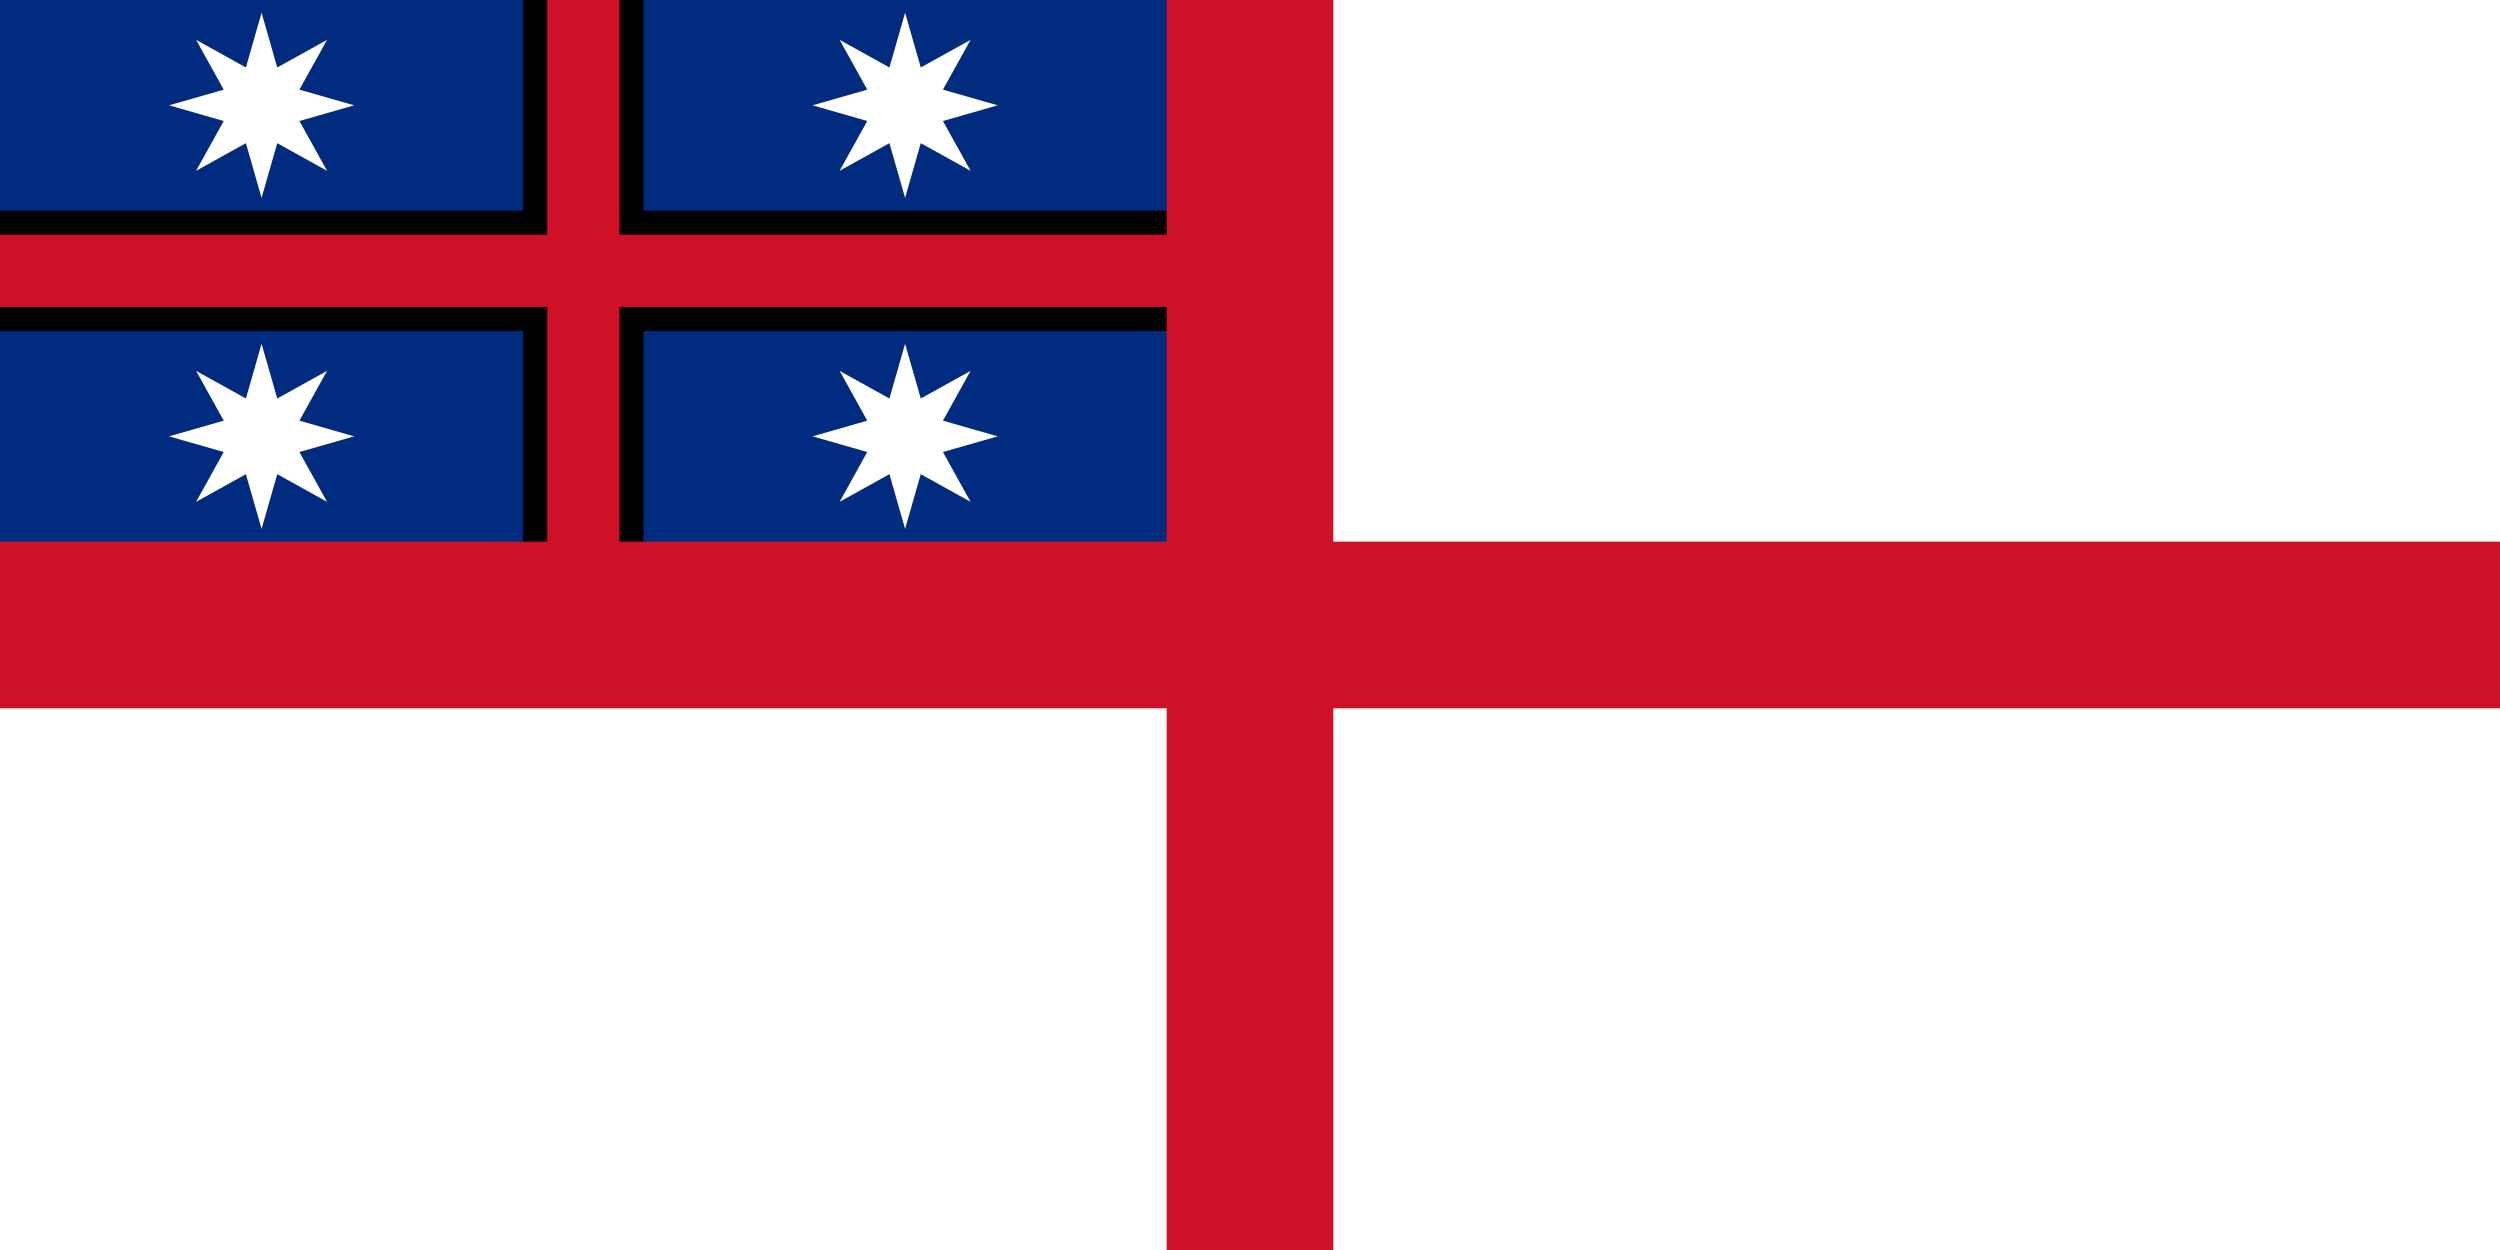
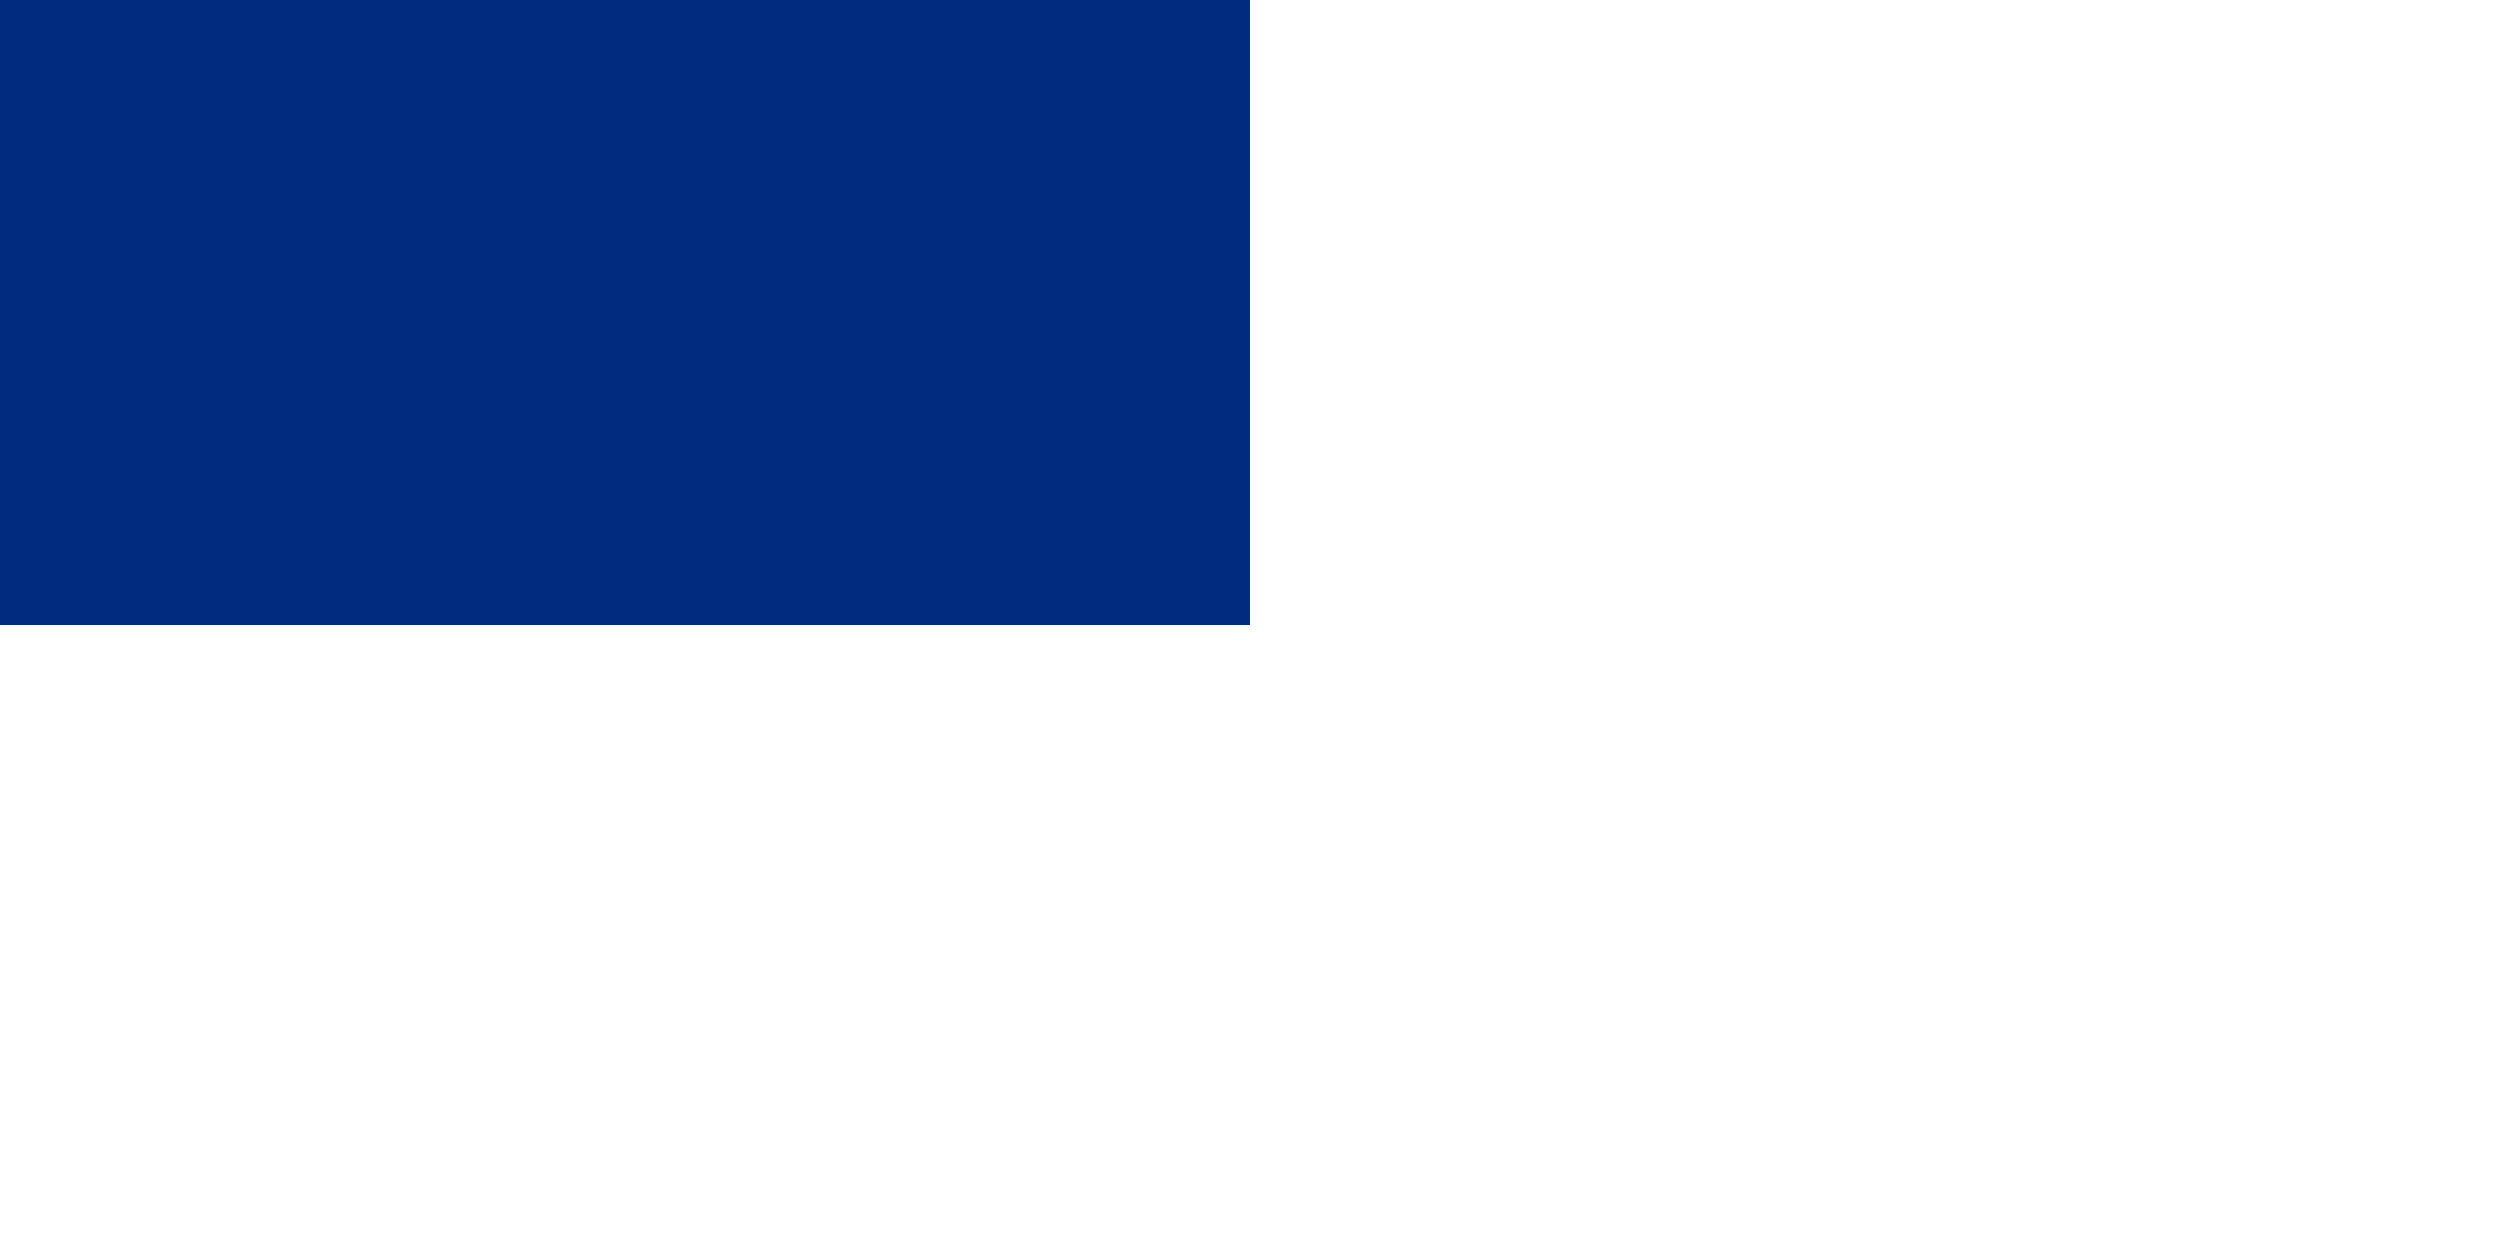
<svg xmlns="http://www.w3.org/2000/svg" xmlns:xlink="http://www.w3.org/1999/xlink" width="800" height="400" viewBox="0 0 10800 5400">
  <defs>
-     <path id="a" fill="#fff" d="m0-400-67.735 236.473-215.108-119.316 119.316 215.108L-400 0l236.473 67.735-119.316 215.108 215.108-119.316L0 400l67.735-236.473 215.108 119.316L163.527 67.735 400 0 163.527-67.735l119.316-215.108L67.735-163.527z" />
-   </defs>
-   <path fill="#fff" d="M0 0h10800v5400H0z" />
+     </defs>
  <path fill="#002b7f" d="M0 0h5400v2700H0z" />
-   <path fill="none" stroke="#000" stroke-width="520" d="M0 1170h5140M2520 0v2440" />
-   <path fill="none" stroke="#ce1126" stroke-width="312" d="M0 1170h5140M2520 0v2440" />
-   <path fill="none" stroke="#ce1126" stroke-width="720" d="M0 2700h10800M5400 0v5400" />
  <use xlink:href="#a" x="1130" y="455" />
  <use xlink:href="#a" x="3910" y="455" />
  <use xlink:href="#a" x="1130" y="1885" />
  <use xlink:href="#a" x="3910" y="1885" />
</svg>